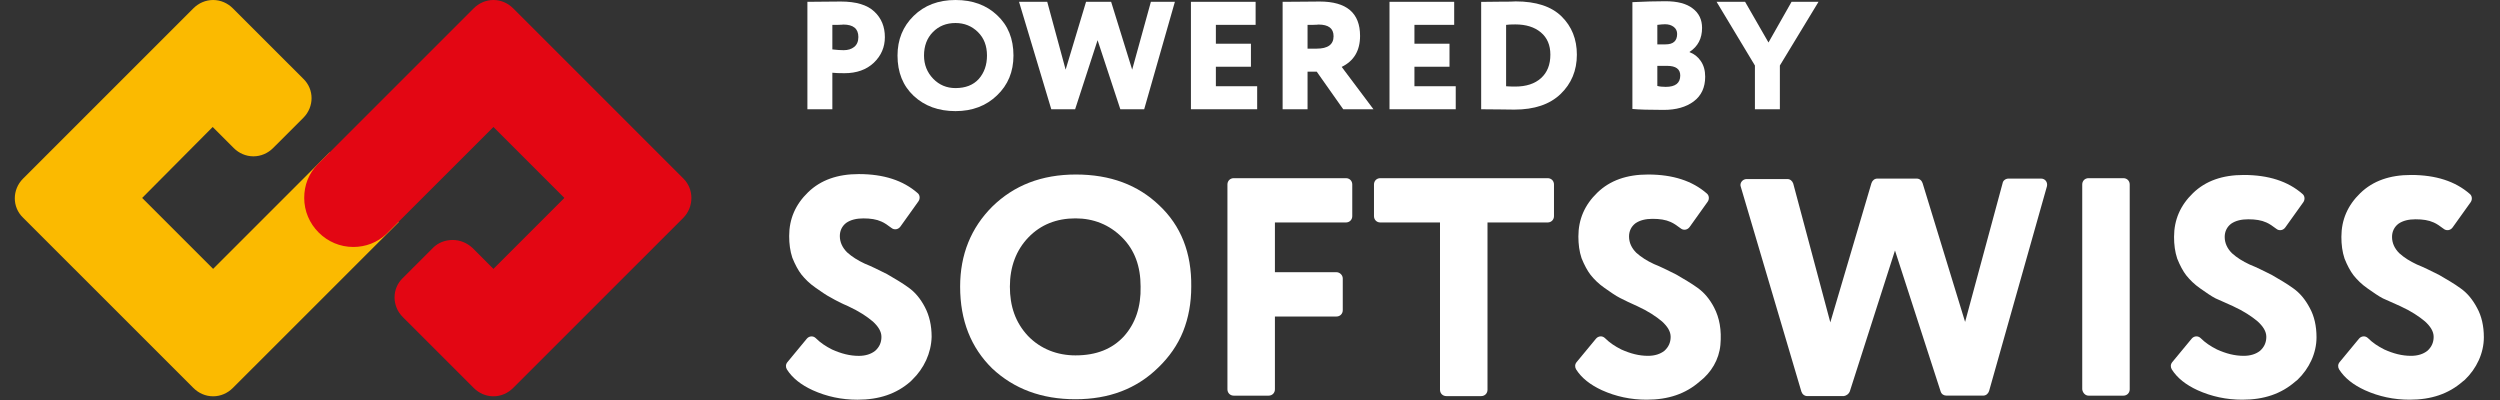
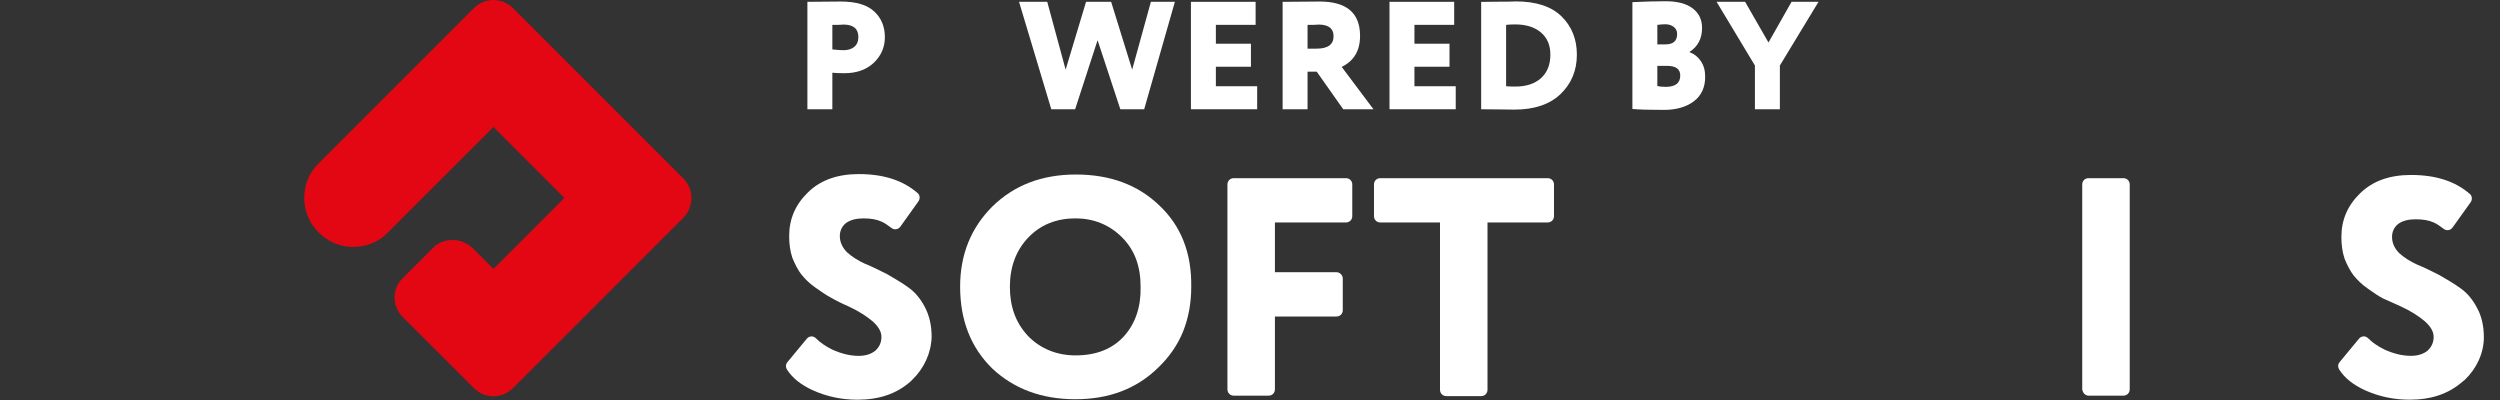
<svg xmlns="http://www.w3.org/2000/svg" width="150" height="24" viewBox="0 0 150 24" fill="none">
  <rect x="0" y="0" width="150" height="24" fill="#333333" stroke="none" />
  <g clip-path="url(#clip0_45557_74978)">
    <path d="M69.549 12.316C68.273 11.095 66.618 10.471 64.555 10.471C62.493 10.471 60.838 11.122 59.535 12.397C58.26 13.672 57.608 15.273 57.608 17.199C57.608 19.234 58.26 20.862 59.535 22.11C60.838 23.33 62.493 23.954 64.528 23.954C66.536 23.954 68.192 23.33 69.494 22.055C70.145 21.431 70.661 20.699 70.987 19.885C71.312 19.071 71.475 18.176 71.475 17.199C71.502 15.164 70.851 13.536 69.549 12.316ZM67.432 20.183C66.726 20.943 65.777 21.323 64.528 21.323C63.443 21.323 62.439 20.943 61.679 20.156C60.919 19.342 60.593 18.366 60.593 17.199C60.593 16.005 60.974 15.001 61.706 14.242C62.439 13.482 63.389 13.102 64.528 13.102C65.614 13.102 66.564 13.482 67.323 14.242C68.083 15.001 68.436 15.978 68.436 17.199C68.463 18.393 68.138 19.396 67.432 20.183Z" fill="white" />
    <path d="M80.186 16.332H76.495V13.348H80.756C80.973 13.348 81.136 13.185 81.136 12.968V11.069C81.136 10.852 80.973 10.69 80.756 10.69H74.026C73.809 10.69 73.646 10.852 73.646 11.069V23.359C73.646 23.576 73.809 23.739 74.026 23.739H76.116C76.333 23.739 76.495 23.576 76.495 23.359V18.991H80.186C80.403 18.991 80.566 18.828 80.566 18.611V16.712C80.566 16.495 80.376 16.332 80.186 16.332Z" fill="white" />
    <path d="M86.4 13.348V23.386C86.4 23.603 86.563 23.766 86.78 23.766H88.87C89.087 23.766 89.25 23.603 89.25 23.386V13.348H92.859C93.076 13.348 93.239 13.185 93.239 12.968V11.069C93.239 10.852 93.076 10.69 92.859 10.69H82.818C82.601 10.69 82.439 10.852 82.439 11.069V12.968C82.439 13.185 82.601 13.348 82.818 13.348H86.4Z" fill="white" />
-     <path d="M98.231 18.366C98.882 18.664 99.37 18.99 99.723 19.288C100.049 19.587 100.239 19.885 100.239 20.21C100.239 20.563 100.103 20.834 99.859 21.052C99.615 21.241 99.289 21.35 98.882 21.35C98.339 21.35 97.824 21.214 97.281 20.97C96.901 20.78 96.576 20.563 96.304 20.292C96.141 20.129 95.897 20.156 95.761 20.319L94.594 21.73C94.486 21.865 94.486 22.028 94.567 22.164C94.893 22.679 95.409 23.086 96.114 23.412C96.955 23.792 97.851 23.982 98.801 23.982C100.103 23.982 101.134 23.629 101.975 22.896C102.681 22.354 103.142 21.567 103.224 20.699C103.305 19.803 103.169 19.071 102.844 18.447C102.573 17.931 102.247 17.552 101.867 17.28C101.46 16.982 101.026 16.738 100.564 16.466C100.076 16.222 99.642 16.005 99.235 15.842C98.828 15.653 98.475 15.435 98.176 15.164C97.905 14.893 97.742 14.567 97.742 14.188C97.742 13.862 97.878 13.591 98.122 13.401C98.394 13.211 98.746 13.13 99.153 13.13C99.588 13.13 99.94 13.184 100.239 13.319C100.429 13.401 100.619 13.536 100.836 13.699C100.999 13.835 101.243 13.808 101.379 13.618L102.464 12.098C102.573 11.936 102.545 11.719 102.41 11.61C101.541 10.851 100.375 10.471 98.882 10.471C97.607 10.471 96.603 10.823 95.843 11.556C95.083 12.288 94.703 13.157 94.703 14.188C94.703 14.649 94.757 15.083 94.893 15.49C95.056 15.897 95.246 16.249 95.436 16.494C95.653 16.765 95.924 17.036 96.277 17.28C96.63 17.524 96.928 17.742 97.2 17.877C97.525 18.04 97.851 18.203 98.231 18.366Z" fill="white" />
-     <path d="M110.986 23.493L113.699 15.029L116.44 23.493C116.495 23.656 116.63 23.737 116.793 23.737H118.991C119.154 23.737 119.289 23.629 119.344 23.466L122.817 11.176C122.872 10.932 122.709 10.715 122.465 10.715H120.511C120.348 10.715 120.185 10.823 120.158 10.986L117.906 19.315L115.355 10.986C115.301 10.823 115.165 10.715 115.002 10.715H112.641C112.478 10.715 112.343 10.823 112.288 10.986L109.819 19.342L107.594 11.013C107.539 10.851 107.404 10.742 107.241 10.742H104.799C104.554 10.742 104.365 10.986 104.446 11.203L108.082 23.493C108.136 23.656 108.272 23.765 108.435 23.765H110.633C110.796 23.737 110.931 23.629 110.986 23.493Z" fill="white" />
    <path d="M125.314 23.739H127.403C127.62 23.739 127.783 23.576 127.783 23.359V11.069C127.783 10.852 127.62 10.69 127.403 10.69H125.314C125.096 10.69 124.934 10.852 124.934 11.069V23.359C124.961 23.576 125.124 23.739 125.314 23.739Z" fill="white" />
-     <path d="M133.971 18.366C134.622 18.664 135.11 18.99 135.463 19.288C135.789 19.587 135.979 19.885 135.979 20.211C135.979 20.563 135.843 20.835 135.599 21.052C135.355 21.242 135.029 21.35 134.622 21.35C134.079 21.35 133.563 21.215 133.021 20.97C132.641 20.78 132.315 20.563 132.044 20.292C131.881 20.129 131.637 20.156 131.501 20.319L130.334 21.73C130.226 21.866 130.226 22.028 130.307 22.164C130.633 22.679 131.148 23.087 131.854 23.412C132.695 23.792 133.591 23.982 134.54 23.982C135.843 23.982 136.874 23.629 137.715 22.897L137.851 22.788C138.557 22.11 138.991 21.187 138.991 20.238C138.991 19.559 138.855 18.963 138.584 18.474C138.312 17.959 137.987 17.579 137.607 17.308C137.2 17.009 136.765 16.765 136.304 16.494C135.816 16.25 135.382 16.033 134.975 15.87C134.567 15.68 134.215 15.463 133.916 15.192C133.645 14.92 133.482 14.595 133.482 14.215C133.482 13.889 133.618 13.618 133.862 13.428C134.133 13.238 134.486 13.157 134.893 13.157C135.327 13.157 135.68 13.211 135.979 13.347C136.169 13.428 136.359 13.564 136.576 13.726C136.738 13.862 136.983 13.835 137.118 13.645L138.204 12.126C138.312 11.963 138.285 11.746 138.149 11.637C137.281 10.878 136.114 10.498 134.622 10.498C133.346 10.498 132.342 10.851 131.583 11.583C130.823 12.316 130.443 13.184 130.443 14.215C130.443 14.676 130.497 15.11 130.633 15.517C130.795 15.924 130.985 16.277 131.175 16.521C131.393 16.792 131.664 17.064 132.017 17.308C132.369 17.552 132.668 17.769 132.939 17.905C133.265 18.04 133.591 18.203 133.971 18.366Z" fill="white" />
    <path d="M144.01 18.366C144.662 18.664 145.15 18.99 145.503 19.288C145.829 19.587 146.019 19.885 146.019 20.211C146.019 20.563 145.883 20.835 145.639 21.052C145.394 21.242 145.069 21.35 144.662 21.35C144.119 21.35 143.603 21.215 143.061 20.97C142.681 20.78 142.355 20.563 142.084 20.292C141.921 20.129 141.677 20.156 141.541 20.319L140.374 21.73C140.266 21.866 140.266 22.028 140.347 22.164C140.673 22.679 141.188 23.087 141.894 23.412C142.735 23.792 143.631 23.982 144.58 23.982C145.883 23.982 146.914 23.629 147.755 22.897L147.891 22.788C148.597 22.11 149.031 21.187 149.031 20.238C149.031 19.559 148.895 18.963 148.624 18.474C148.352 17.959 148.027 17.579 147.647 17.308C147.24 17.009 146.805 16.765 146.344 16.494C145.856 16.25 145.421 16.033 145.015 15.87C144.607 15.68 144.255 15.463 143.956 15.192C143.685 14.92 143.522 14.595 143.522 14.215C143.522 13.889 143.658 13.618 143.902 13.428C144.173 13.238 144.526 13.157 144.933 13.157C145.367 13.157 145.72 13.211 146.019 13.347C146.209 13.428 146.398 13.564 146.615 13.726C146.778 13.862 147.023 13.835 147.158 13.645L148.244 12.126C148.352 11.963 148.325 11.746 148.189 11.637C147.321 10.878 146.154 10.498 144.662 10.498C143.386 10.498 142.382 10.851 141.622 11.583C140.863 12.316 140.483 13.184 140.483 14.215C140.483 14.676 140.537 15.11 140.673 15.517C140.835 15.924 141.025 16.277 141.215 16.521C141.433 16.792 141.704 17.064 142.057 17.308C142.409 17.552 142.708 17.769 142.979 17.905C143.278 18.04 143.631 18.203 144.01 18.366Z" fill="white" />
    <path d="M50.878 18.367C51.529 18.666 52.018 18.991 52.371 19.29C52.696 19.588 52.886 19.887 52.886 20.212C52.886 20.565 52.751 20.836 52.506 21.053C52.262 21.243 51.937 21.352 51.529 21.352C50.987 21.352 50.471 21.216 49.928 20.972C49.548 20.782 49.223 20.565 48.952 20.294C48.789 20.131 48.544 20.158 48.409 20.321L47.242 21.732C47.133 21.867 47.133 22.03 47.215 22.166C47.541 22.681 48.056 23.088 48.762 23.413C49.603 23.793 50.498 23.983 51.448 23.983C52.751 23.983 53.782 23.631 54.623 22.898L54.732 22.79C55.437 22.111 55.871 21.189 55.898 20.212C55.898 19.534 55.763 18.937 55.491 18.422C55.22 17.906 54.895 17.526 54.514 17.255C54.107 16.957 53.673 16.712 53.212 16.441C52.723 16.197 52.289 15.98 51.882 15.817C51.475 15.627 51.123 15.41 50.824 15.139C50.553 14.867 50.39 14.542 50.39 14.162C50.39 13.837 50.525 13.565 50.77 13.375C51.041 13.185 51.394 13.104 51.801 13.104C52.235 13.104 52.588 13.158 52.886 13.294C53.076 13.375 53.266 13.511 53.483 13.674C53.646 13.809 53.89 13.782 54.026 13.592L55.111 12.073C55.22 11.91 55.193 11.693 55.057 11.585C54.189 10.825 53.022 10.445 51.529 10.445C50.254 10.445 49.25 10.798 48.49 11.53C47.73 12.263 47.35 13.131 47.35 14.162C47.35 14.623 47.405 15.057 47.54 15.464C47.703 15.871 47.893 16.224 48.083 16.468C48.3 16.739 48.572 17.011 48.924 17.255C49.277 17.499 49.576 17.716 49.847 17.852C50.173 18.042 50.498 18.205 50.878 18.367Z" fill="white" />
-     <path d="M19.777 9.143L12.787 16.132L8.53 11.876L12.761 7.619L14.022 8.881C14.337 9.196 14.758 9.38 15.205 9.38C15.651 9.38 16.072 9.196 16.387 8.881L18.201 7.068C18.858 6.411 18.858 5.36 18.201 4.729L13.97 0.499C13.654 0.184 13.234 0 12.787 0C12.34 0 11.92 0.184 11.604 0.499L1.381 10.72C0.724 11.377 0.724 12.428 1.381 13.058L11.604 23.278C11.92 23.594 12.34 23.778 12.787 23.778C13.234 23.778 13.654 23.594 13.97 23.278L22.721 14.529L23.93 13.321L19.777 9.143Z" fill="#FBBA00" />
    <path d="M41.011 13.058L30.788 23.278C30.473 23.594 30.053 23.778 29.606 23.778C29.159 23.778 28.739 23.594 28.423 23.278L24.166 19.022C23.509 18.365 23.509 17.314 24.166 16.684L25.979 14.871C26.294 14.556 26.715 14.398 27.162 14.398C27.609 14.398 28.029 14.582 28.344 14.871L29.527 16.053L29.606 16.132L33.863 11.876L29.606 7.619L23.272 13.951C23.246 13.978 23.22 14.004 23.193 14.03C22.642 14.556 21.932 14.818 21.196 14.818C20.408 14.818 19.672 14.503 19.12 13.951C18.568 13.4 18.253 12.664 18.253 11.876C18.253 11.114 18.516 10.431 19.041 9.879C19.068 9.853 19.094 9.826 19.12 9.8L19.146 9.774L19.173 9.748L28.423 0.499C28.739 0.184 29.159 0 29.606 0C30.053 0 30.473 0.184 30.788 0.499L41.011 10.72C41.642 11.35 41.642 12.401 41.011 13.058Z" fill="#E30613" />
    <path d="M49.941 4.364V6.556H48.444V0.11C48.731 0.11 49.046 0.107 49.389 0.101C49.738 0.095 50.09 0.092 50.445 0.092C51.368 0.092 52.041 0.294 52.465 0.7C52.883 1.092 53.092 1.602 53.092 2.228C53.092 2.83 52.871 3.342 52.428 3.766C51.985 4.183 51.399 4.392 50.67 4.392C50.346 4.392 50.103 4.383 49.941 4.364ZM50.595 1.473C50.589 1.473 50.561 1.476 50.511 1.482C50.461 1.482 50.383 1.485 50.277 1.491C50.171 1.491 50.059 1.491 49.941 1.491V2.965C50.202 2.995 50.43 3.011 50.623 3.011C50.879 3.011 51.088 2.946 51.25 2.817C51.418 2.682 51.502 2.483 51.502 2.219C51.502 1.722 51.2 1.473 50.595 1.473Z" fill="white" />
-     <path d="M53.851 3.333C53.851 2.382 54.172 1.59 54.814 0.958C55.463 0.319 56.301 0 57.33 0C58.352 0 59.184 0.304 59.826 0.912C60.481 1.519 60.808 2.327 60.808 3.333C60.808 4.303 60.478 5.101 59.817 5.727C59.163 6.354 58.333 6.667 57.33 6.667C56.313 6.667 55.478 6.363 54.824 5.755C54.175 5.147 53.851 4.34 53.851 3.333ZM55.441 3.333C55.441 3.88 55.625 4.343 55.992 4.724C56.354 5.098 56.8 5.285 57.33 5.285C57.928 5.285 58.393 5.104 58.723 4.742C59.053 4.368 59.219 3.898 59.219 3.333C59.219 2.75 59.038 2.281 58.676 1.924C58.308 1.562 57.859 1.381 57.33 1.381C56.781 1.381 56.329 1.562 55.974 1.924C55.618 2.287 55.441 2.756 55.441 3.333Z" fill="white" />
    <path d="M69.053 0.109H70.493L68.651 6.555H67.22L65.855 2.411L64.508 6.555H63.077L61.142 0.109H62.834L63.938 4.179L65.163 0.109H66.668L67.93 4.179L69.053 0.109Z" fill="white" />
    <path d="M75.43 6.555H71.456V0.109H75.337V1.491H72.952V2.623H75.056V4.004H72.952V5.174H75.43V6.555Z" fill="white" />
    <path d="M78.453 4.3V6.556H76.957V0.11C77.312 0.11 77.704 0.107 78.135 0.101C78.565 0.095 78.914 0.092 79.182 0.092C80.797 0.092 81.604 0.779 81.604 2.154C81.604 3.038 81.236 3.658 80.501 4.014L82.408 6.556H80.594L79.004 4.3H78.453ZM79.107 1.473C79.101 1.473 79.073 1.476 79.023 1.482C78.973 1.482 78.895 1.485 78.789 1.491C78.683 1.491 78.571 1.491 78.453 1.491V2.919H78.995C79.674 2.919 80.014 2.67 80.014 2.173C80.014 1.706 79.712 1.473 79.107 1.473Z" fill="white" />
    <path d="M87.344 6.555H83.37V0.109H87.251V1.491H84.866V2.623H86.97V4.004H84.866V5.174H87.344V6.555Z" fill="white" />
    <path d="M89.029 6.557H88.87V0.112H89.001C89.281 0.112 89.593 0.109 89.936 0.102C90.067 0.102 90.21 0.102 90.366 0.102C90.528 0.096 90.653 0.093 90.74 0.093C90.828 0.087 90.893 0.084 90.937 0.084C92.165 0.084 93.084 0.385 93.695 0.986C94.306 1.588 94.612 2.352 94.612 3.279C94.612 4.231 94.284 5.02 93.63 5.646C92.981 6.266 92.059 6.576 90.862 6.576C90.619 6.576 90.347 6.573 90.048 6.566C89.749 6.56 89.409 6.557 89.029 6.557ZM90.918 1.465C90.675 1.465 90.491 1.474 90.366 1.493V5.176C90.541 5.188 90.722 5.194 90.909 5.194C91.57 5.194 92.087 5.026 92.461 4.688C92.835 4.35 93.022 3.881 93.022 3.279C93.022 2.708 92.832 2.263 92.451 1.944C92.071 1.625 91.56 1.465 90.918 1.465Z" fill="white" />
    <path d="M97.944 6.538V0.129C98.673 0.093 99.334 0.074 99.926 0.074C100.649 0.074 101.195 0.218 101.563 0.507C101.937 0.789 102.124 1.179 102.124 1.676C102.124 2.309 101.874 2.788 101.376 3.113V3.131C101.656 3.236 101.881 3.414 102.049 3.665C102.223 3.917 102.311 4.23 102.311 4.605C102.311 5.249 102.08 5.743 101.619 6.087C101.164 6.425 100.565 6.594 99.823 6.594C98.957 6.594 98.33 6.575 97.944 6.538ZM100.02 3.951H99.44V5.157C99.577 5.194 99.745 5.212 99.945 5.212C100.525 5.212 100.815 4.985 100.815 4.531C100.815 4.144 100.55 3.951 100.02 3.951ZM99.907 1.455C99.795 1.455 99.639 1.468 99.44 1.492V2.662H99.936C100.397 2.662 100.628 2.453 100.628 2.036C100.628 1.858 100.559 1.716 100.422 1.612C100.285 1.508 100.113 1.455 99.907 1.455Z" fill="white" />
    <path d="M107.493 0.109H109.111L106.792 3.931V6.555H105.295V3.931L102.995 0.109H104.706L106.109 2.55L107.493 0.109Z" fill="white" />
  </g>
  <defs>
    <clipPath id="clip0_45557_74978">
      <rect width="148.222" height="24" fill="white" transform="translate(0.889)" />
    </clipPath>
  </defs>
</svg>